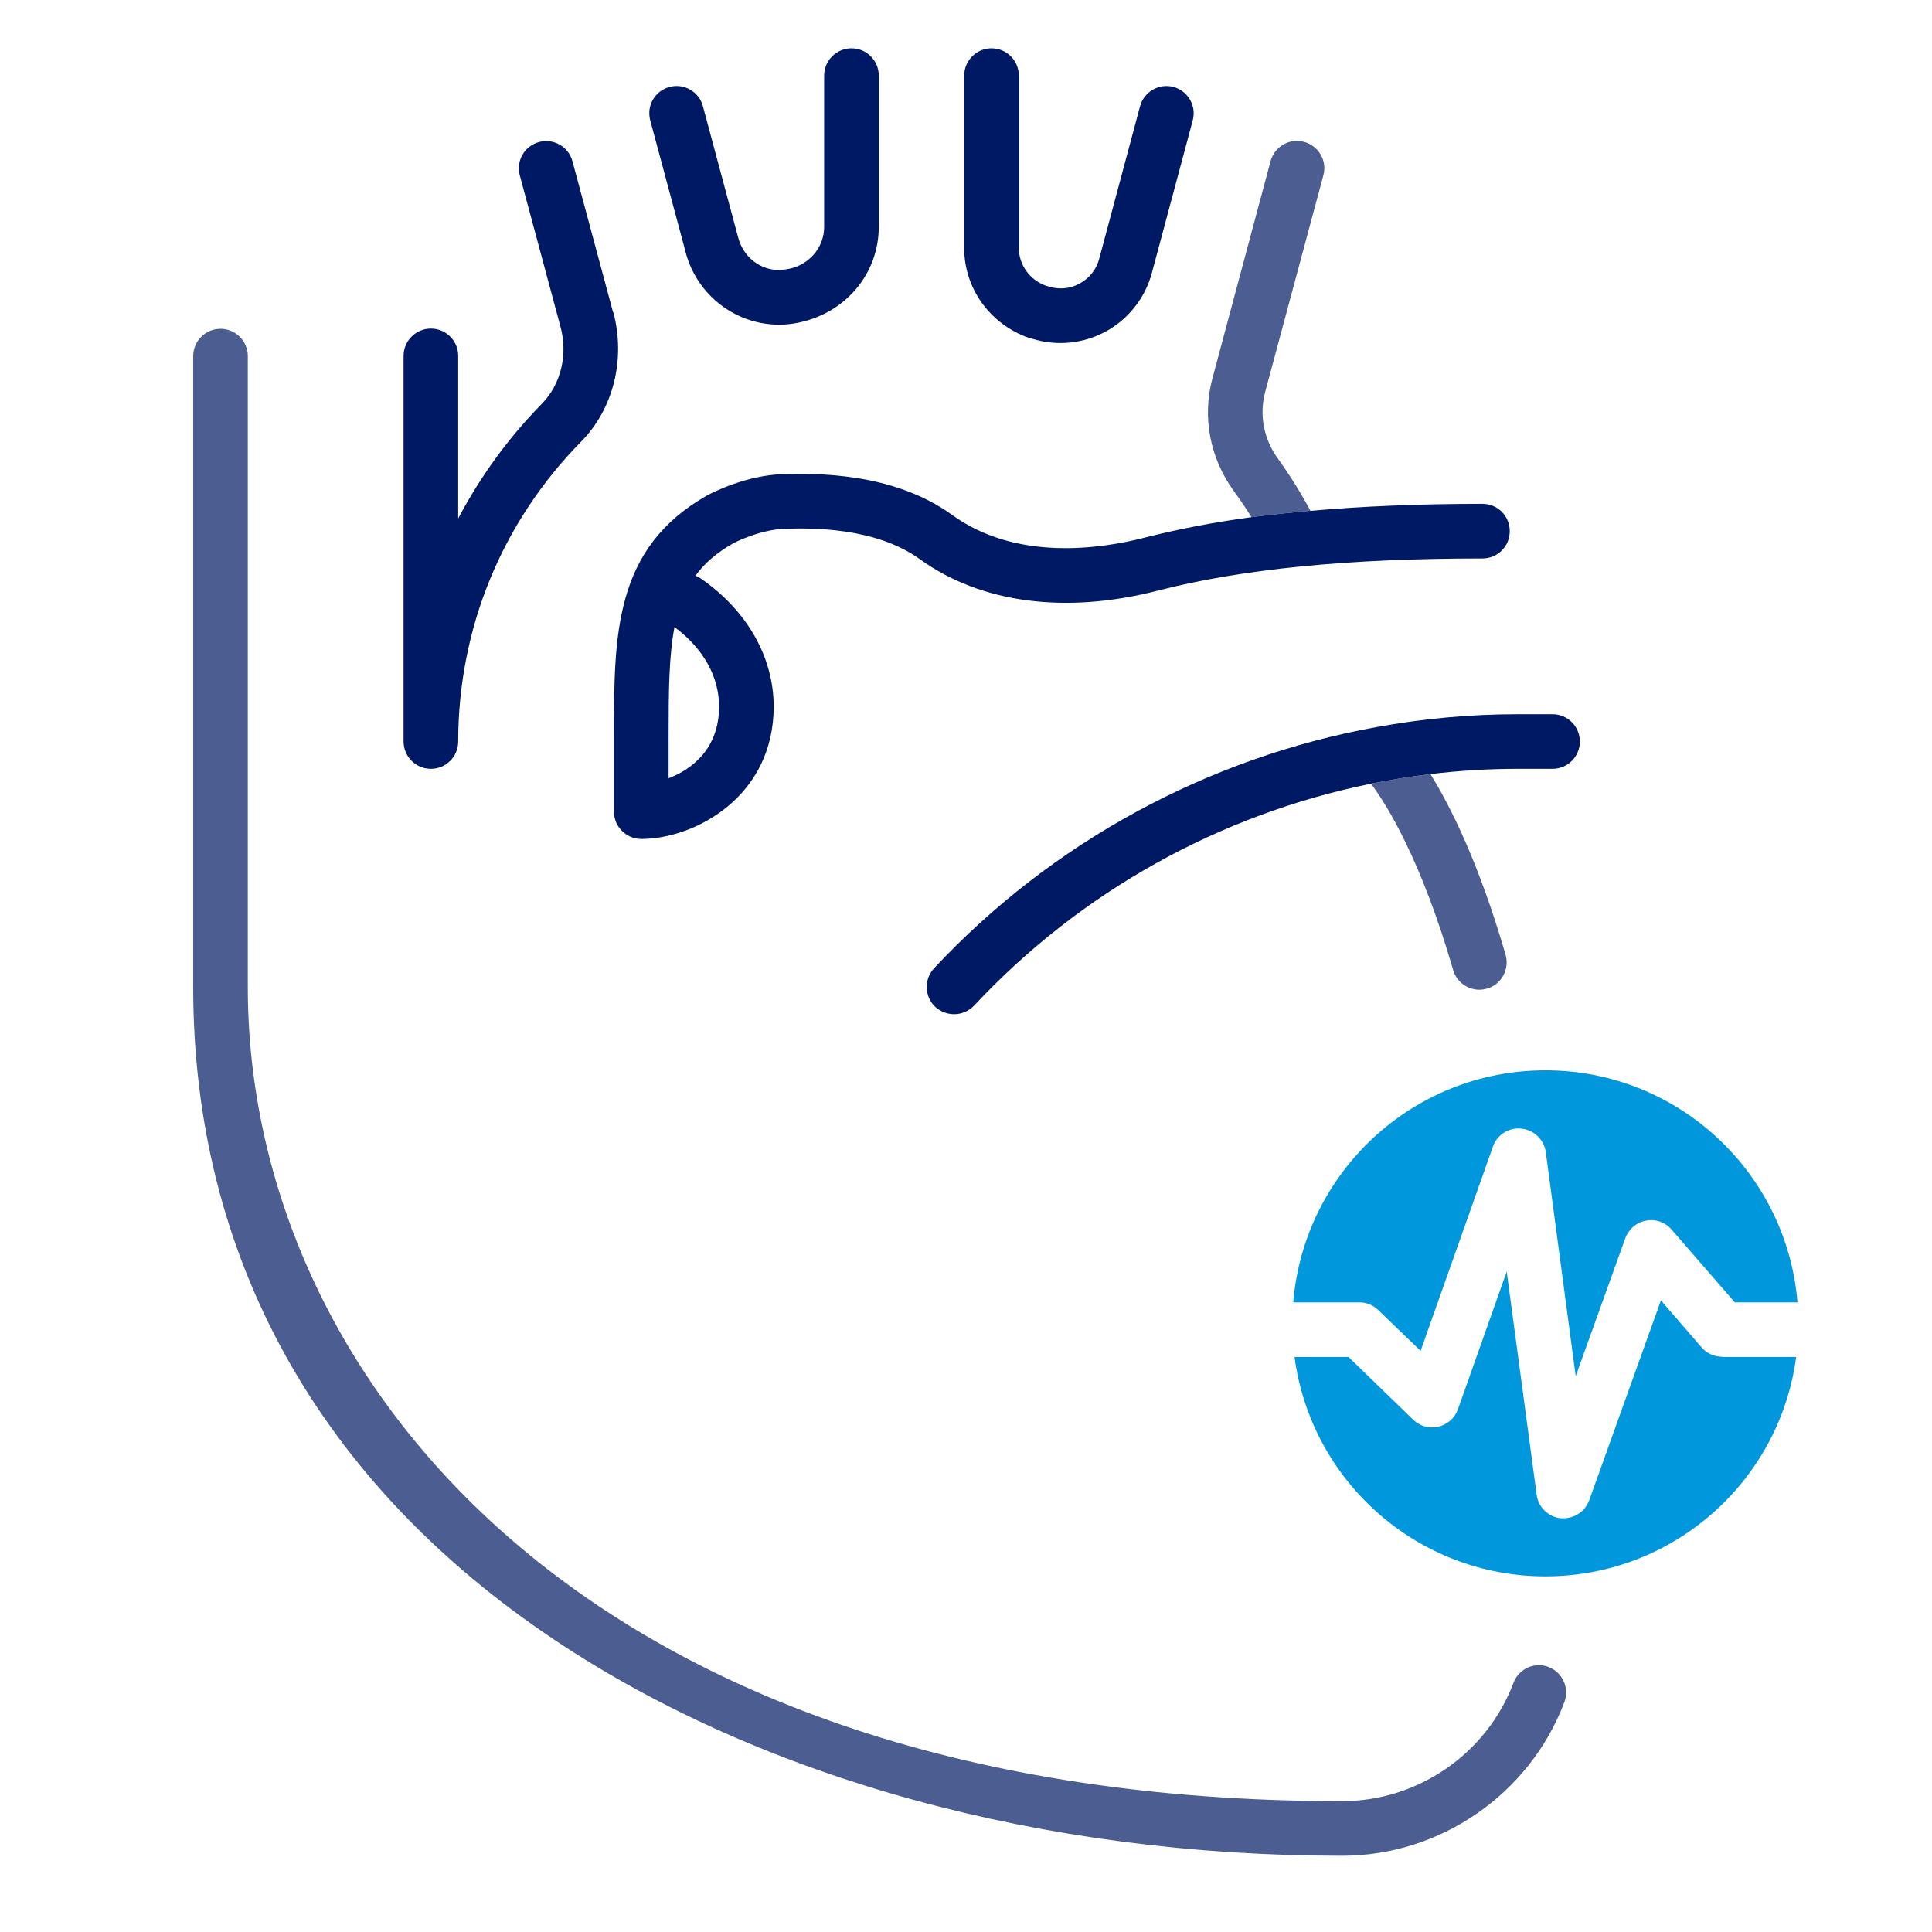
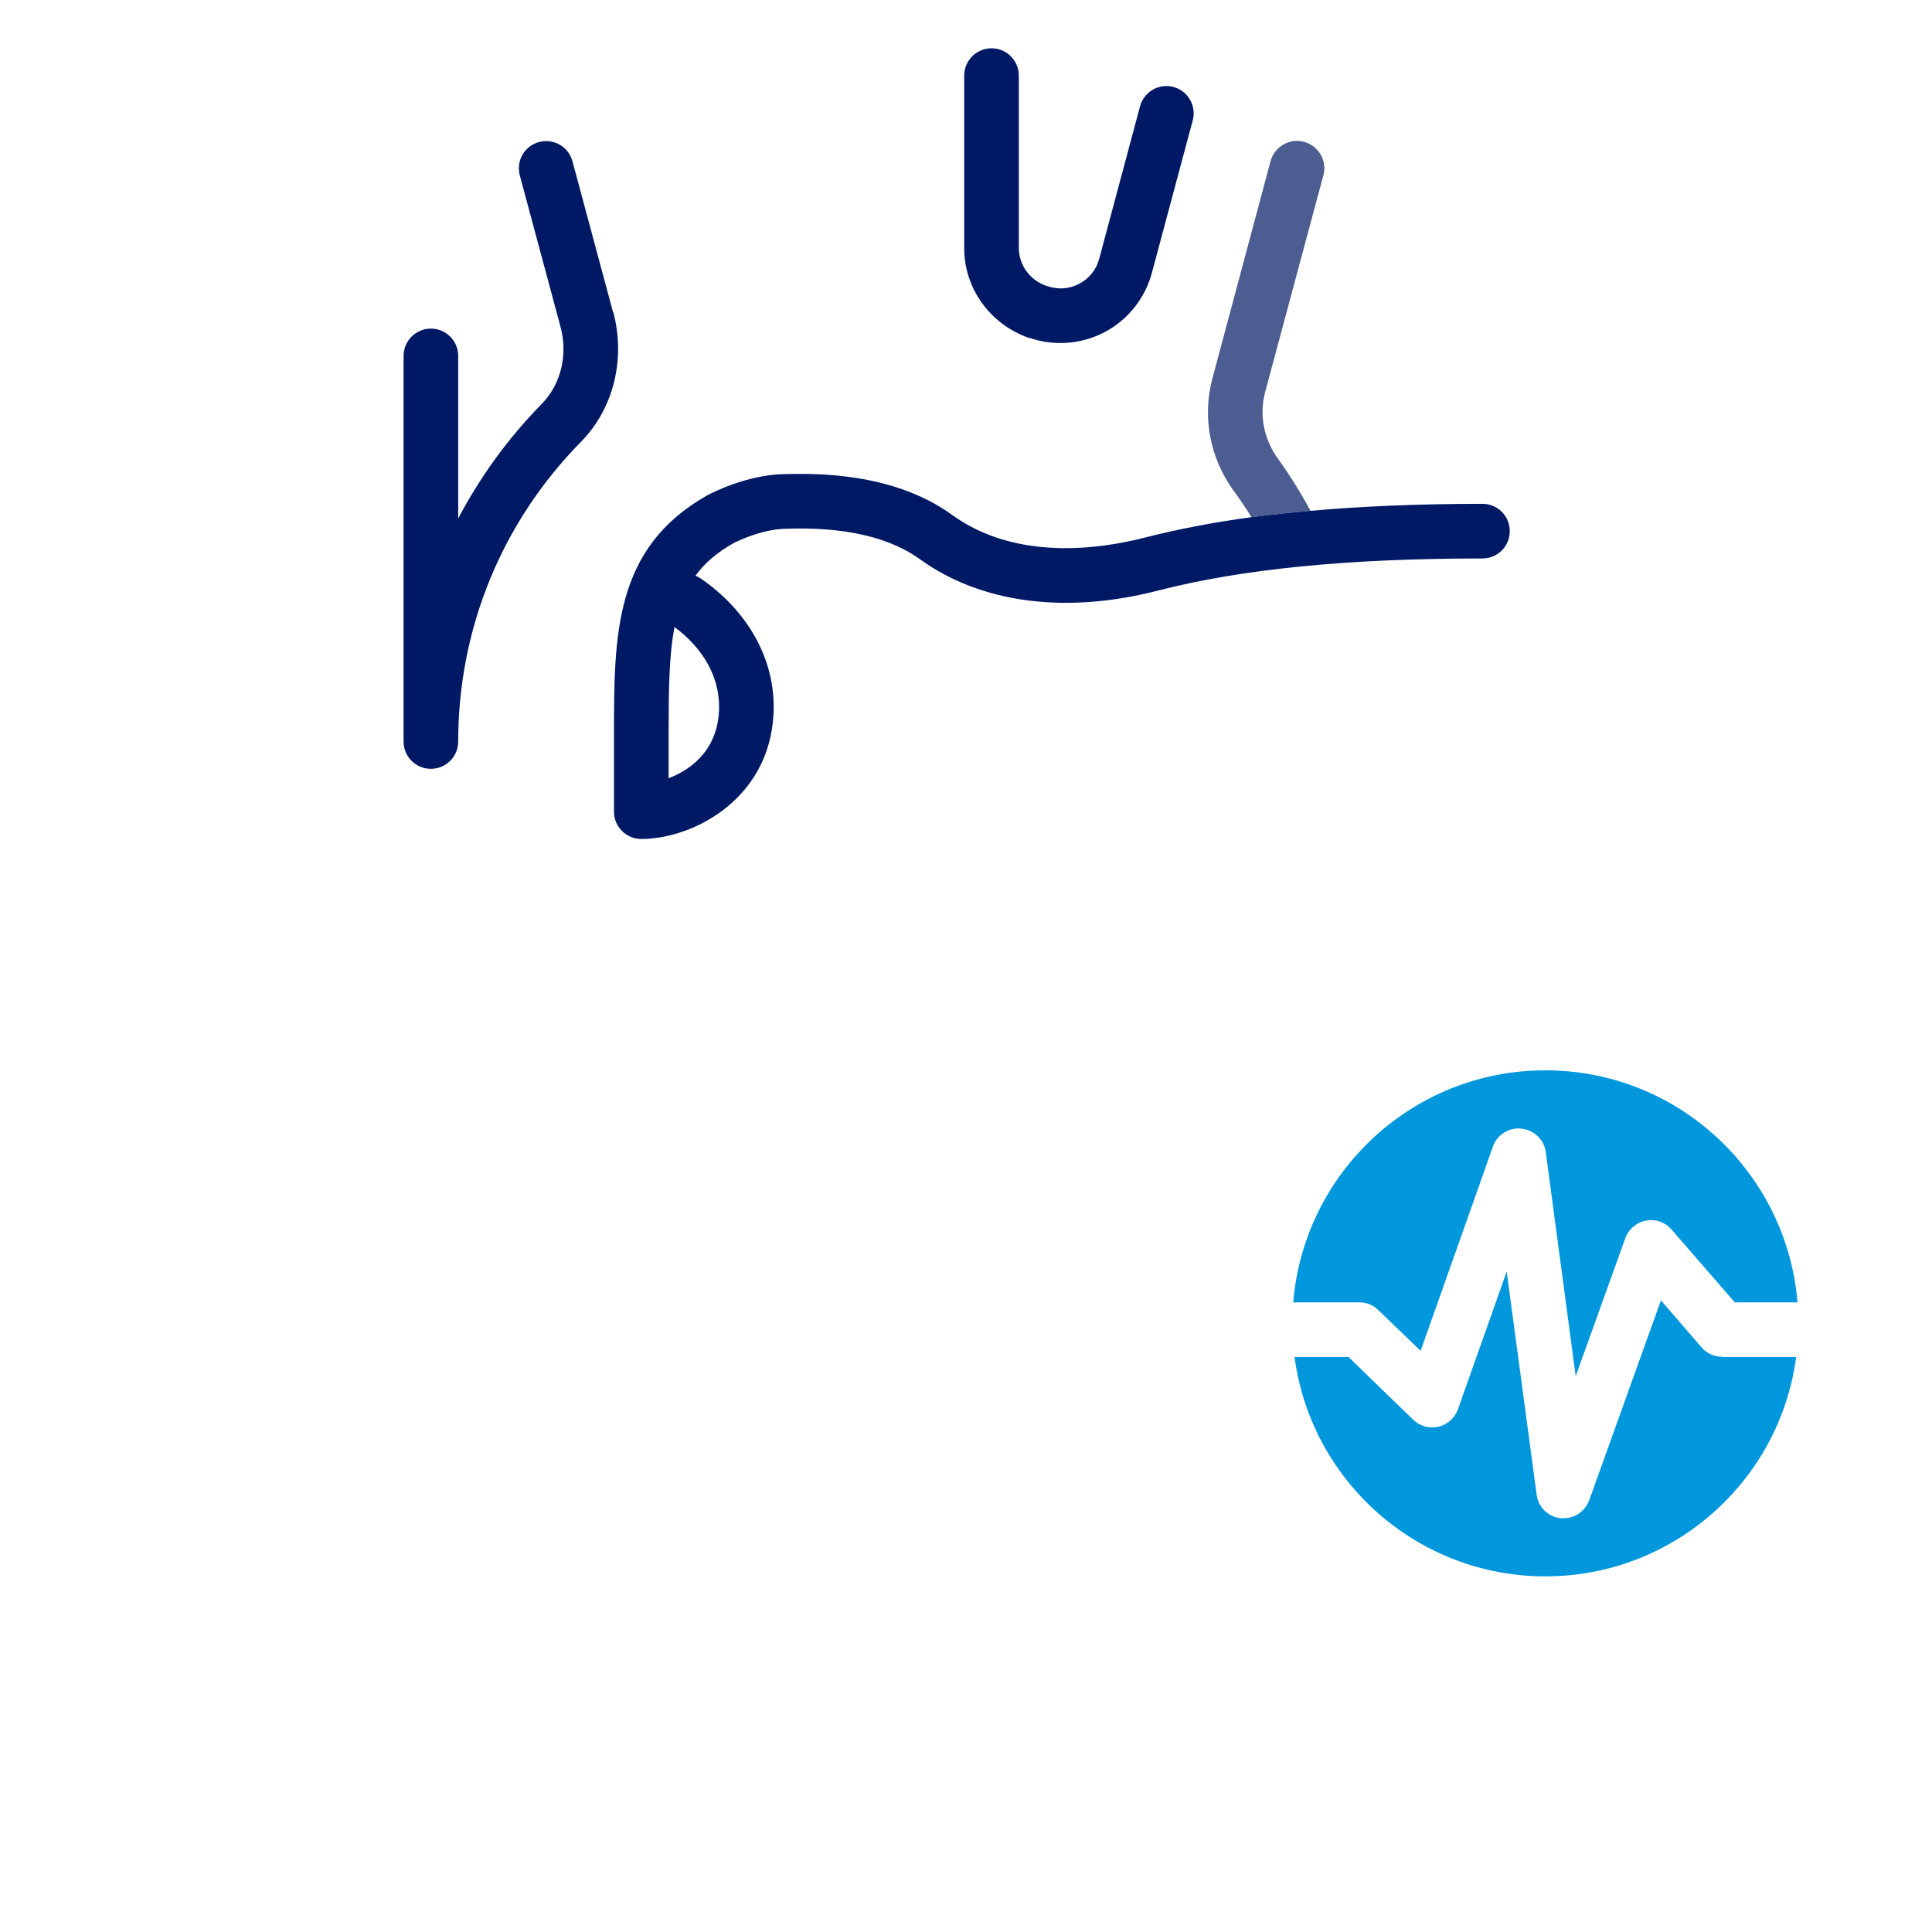
<svg xmlns="http://www.w3.org/2000/svg" width="72" height="72" viewBox="0 0 72 72" fill="none">
  <g clip-path="url(#clip0_525_57317)">
-     <path opacity="0.7" d="M57.713 62.124C57.184 61.921 56.597 62.19 56.402 62.719C55.401 65.357 52.844 67.124 50.019 67.124C22.002 67.124 9.235 51.393 9.235 36.786V13.272C9.235 12.71 8.779 12.254 8.217 12.254C7.656 12.254 7.2 12.71 7.2 13.272V36.786C7.2 46.825 11.873 55.252 20.715 61.147C28.467 66.309 38.872 69.159 50.019 69.159C53.675 69.159 57.005 66.863 58.299 63.435C58.495 62.906 58.234 62.32 57.705 62.124H57.713Z" fill="#001965" />
-     <path opacity="0.7" d="M55.132 36.884C55.23 36.884 55.319 36.868 55.417 36.843C55.955 36.689 56.264 36.119 56.109 35.581C55.124 32.194 54.074 30.085 53.308 28.848C52.559 28.938 51.827 29.06 51.094 29.206C51.672 29.98 52.958 32.023 54.155 36.151C54.285 36.599 54.693 36.884 55.132 36.884Z" fill="#001965" />
-     <path opacity="0.7" d="M46.64 19.273C47.34 19.183 48.073 19.102 48.838 19.037C48.48 18.369 48.073 17.718 47.625 17.091C47.096 16.366 46.925 15.471 47.145 14.624L49.319 6.531C49.465 5.985 49.14 5.431 48.594 5.285C48.057 5.138 47.495 5.464 47.349 6.01L45.183 14.103C44.8 15.536 45.085 17.058 45.972 18.288C46.209 18.605 46.428 18.939 46.64 19.273Z" fill="#001965" />
-     <path d="M57.86 26.617H56.557C54.782 26.617 53.023 26.78 51.297 27.097C45.036 28.229 39.214 31.372 34.809 36.086C34.427 36.493 34.451 37.145 34.858 37.527C35.062 37.706 35.306 37.796 35.559 37.796C35.827 37.796 36.096 37.69 36.3 37.478C40.273 33.22 45.476 30.346 51.094 29.206C51.826 29.06 52.559 28.937 53.308 28.848C54.383 28.718 55.466 28.652 56.557 28.652H57.86C58.421 28.652 58.877 28.197 58.877 27.635C58.877 27.073 58.421 26.617 57.86 26.617Z" fill="#001965" />
+     <path opacity="0.7" d="M46.64 19.273C47.34 19.183 48.073 19.102 48.838 19.037C48.48 18.369 48.073 17.718 47.625 17.091C47.096 16.366 46.925 15.471 47.145 14.624L49.319 6.531C49.465 5.985 49.14 5.431 48.594 5.285C48.057 5.138 47.495 5.464 47.349 6.01L45.183 14.103C44.8 15.536 45.085 17.058 45.972 18.288C46.209 18.605 46.428 18.939 46.64 19.273" fill="#001965" />
    <path d="M22.849 11.644L21.334 6.01C21.188 5.464 20.626 5.146 20.089 5.293C19.543 5.44 19.226 5.993 19.372 6.539L20.887 12.173C21.172 13.223 20.903 14.322 20.194 15.047C18.932 16.334 17.89 17.775 17.076 19.322V13.264C17.076 12.702 16.62 12.246 16.058 12.246C15.496 12.246 15.04 12.702 15.04 13.264V27.635C15.04 28.197 15.496 28.652 16.058 28.652C16.62 28.652 17.076 28.197 17.076 27.635C17.076 23.433 18.696 19.468 21.652 16.464C22.865 15.235 23.321 13.378 22.857 11.636L22.849 11.644Z" fill="#001965" />
-     <path d="M25.552 9.405C25.983 11.017 27.425 12.1 29.037 12.1C29.281 12.1 29.533 12.075 29.786 12.018C31.528 11.652 32.749 10.186 32.749 8.452V2.818C32.749 2.256 32.294 1.8 31.732 1.8C31.17 1.8 30.714 2.256 30.714 2.818V8.452C30.714 9.217 30.16 9.861 29.419 10.015C29.403 10.015 29.338 10.032 29.322 10.032C28.524 10.194 27.734 9.69 27.514 8.867L26.195 3.958C26.049 3.412 25.487 3.095 24.95 3.241C24.404 3.388 24.086 3.941 24.233 4.487L25.552 9.397V9.405Z" fill="#001965" />
    <path d="M38.359 12.588C38.734 12.719 39.133 12.784 39.524 12.784C40.094 12.784 40.656 12.645 41.168 12.377C42.032 11.921 42.675 11.114 42.927 10.17L44.45 4.487C44.596 3.941 44.27 3.388 43.733 3.241C43.188 3.095 42.634 3.42 42.487 3.958L40.965 9.641C40.859 10.048 40.59 10.382 40.216 10.577C39.849 10.773 39.426 10.805 38.986 10.65C38.376 10.439 37.969 9.869 37.969 9.242V2.818C37.969 2.256 37.513 1.8 36.951 1.8C36.389 1.8 35.933 2.256 35.933 2.818V9.25C35.933 10.74 36.886 12.083 38.351 12.596L38.359 12.588Z" fill="#001965" />
    <path d="M43.155 22.009C46.29 21.203 50.247 20.812 55.246 20.812C55.808 20.812 56.264 20.364 56.264 19.794C56.264 19.224 55.808 18.776 55.246 18.776C52.901 18.776 50.768 18.866 48.838 19.037C48.073 19.102 47.34 19.183 46.64 19.273C45.191 19.468 43.863 19.729 42.65 20.038C40.997 20.462 37.871 20.918 35.485 19.191C33.254 17.579 30.348 17.644 29.208 17.669C27.815 17.701 26.529 18.369 26.358 18.459C22.881 20.429 22.881 23.645 22.881 27.439V30.248C22.881 30.81 23.337 31.266 23.899 31.266C25.886 31.266 28.833 29.695 28.833 26.332C28.833 24.5 27.848 22.758 26.13 21.569C26.065 21.52 25.992 21.488 25.918 21.455C26.252 20.991 26.716 20.592 27.335 20.242C27.351 20.234 28.328 19.721 29.297 19.704C30.201 19.68 32.611 19.631 34.288 20.844C36.56 22.481 39.711 22.896 43.155 22.009ZM26.798 26.332C26.798 27.912 25.772 28.677 24.917 29.003V27.374C24.917 25.721 24.933 24.419 25.137 23.368C26.211 24.166 26.798 25.216 26.798 26.332Z" fill="#001965" />
    <path d="M64.186 50.571H66.938C66.328 55.188 62.371 58.746 57.591 58.746C52.812 58.746 48.855 55.188 48.244 50.571H50.255L52.665 52.908C52.918 53.152 53.268 53.25 53.61 53.168C53.944 53.087 54.22 52.843 54.334 52.517L56.15 47.388L57.266 55.7C57.322 56.165 57.697 56.531 58.161 56.58C58.202 56.58 58.234 56.58 58.275 56.58C58.699 56.58 59.081 56.311 59.228 55.904L61.898 48.462L63.413 50.213C63.608 50.441 63.885 50.563 64.186 50.563V50.571Z" fill="#0097DC" />
    <path d="M50.662 48.535H48.195C48.594 43.699 52.64 39.888 57.591 39.888C62.541 39.888 66.588 43.699 66.987 48.535H64.65L62.297 45.824C62.061 45.547 61.694 45.417 61.336 45.49C60.986 45.555 60.693 45.808 60.571 46.142L58.722 51.287L57.607 42.934C57.542 42.469 57.167 42.111 56.703 42.062C56.231 42.005 55.791 42.29 55.637 42.73L52.942 50.343L51.37 48.828C51.183 48.641 50.931 48.535 50.662 48.535Z" fill="#0097DC" />
  </g>
  <defs>
    <clipPath id="clip0_525_57317">
      <rect width="59.787" height="67.359" fill="white" transform="translate(7.2 1.8)" />
    </clipPath>
  </defs>
</svg>